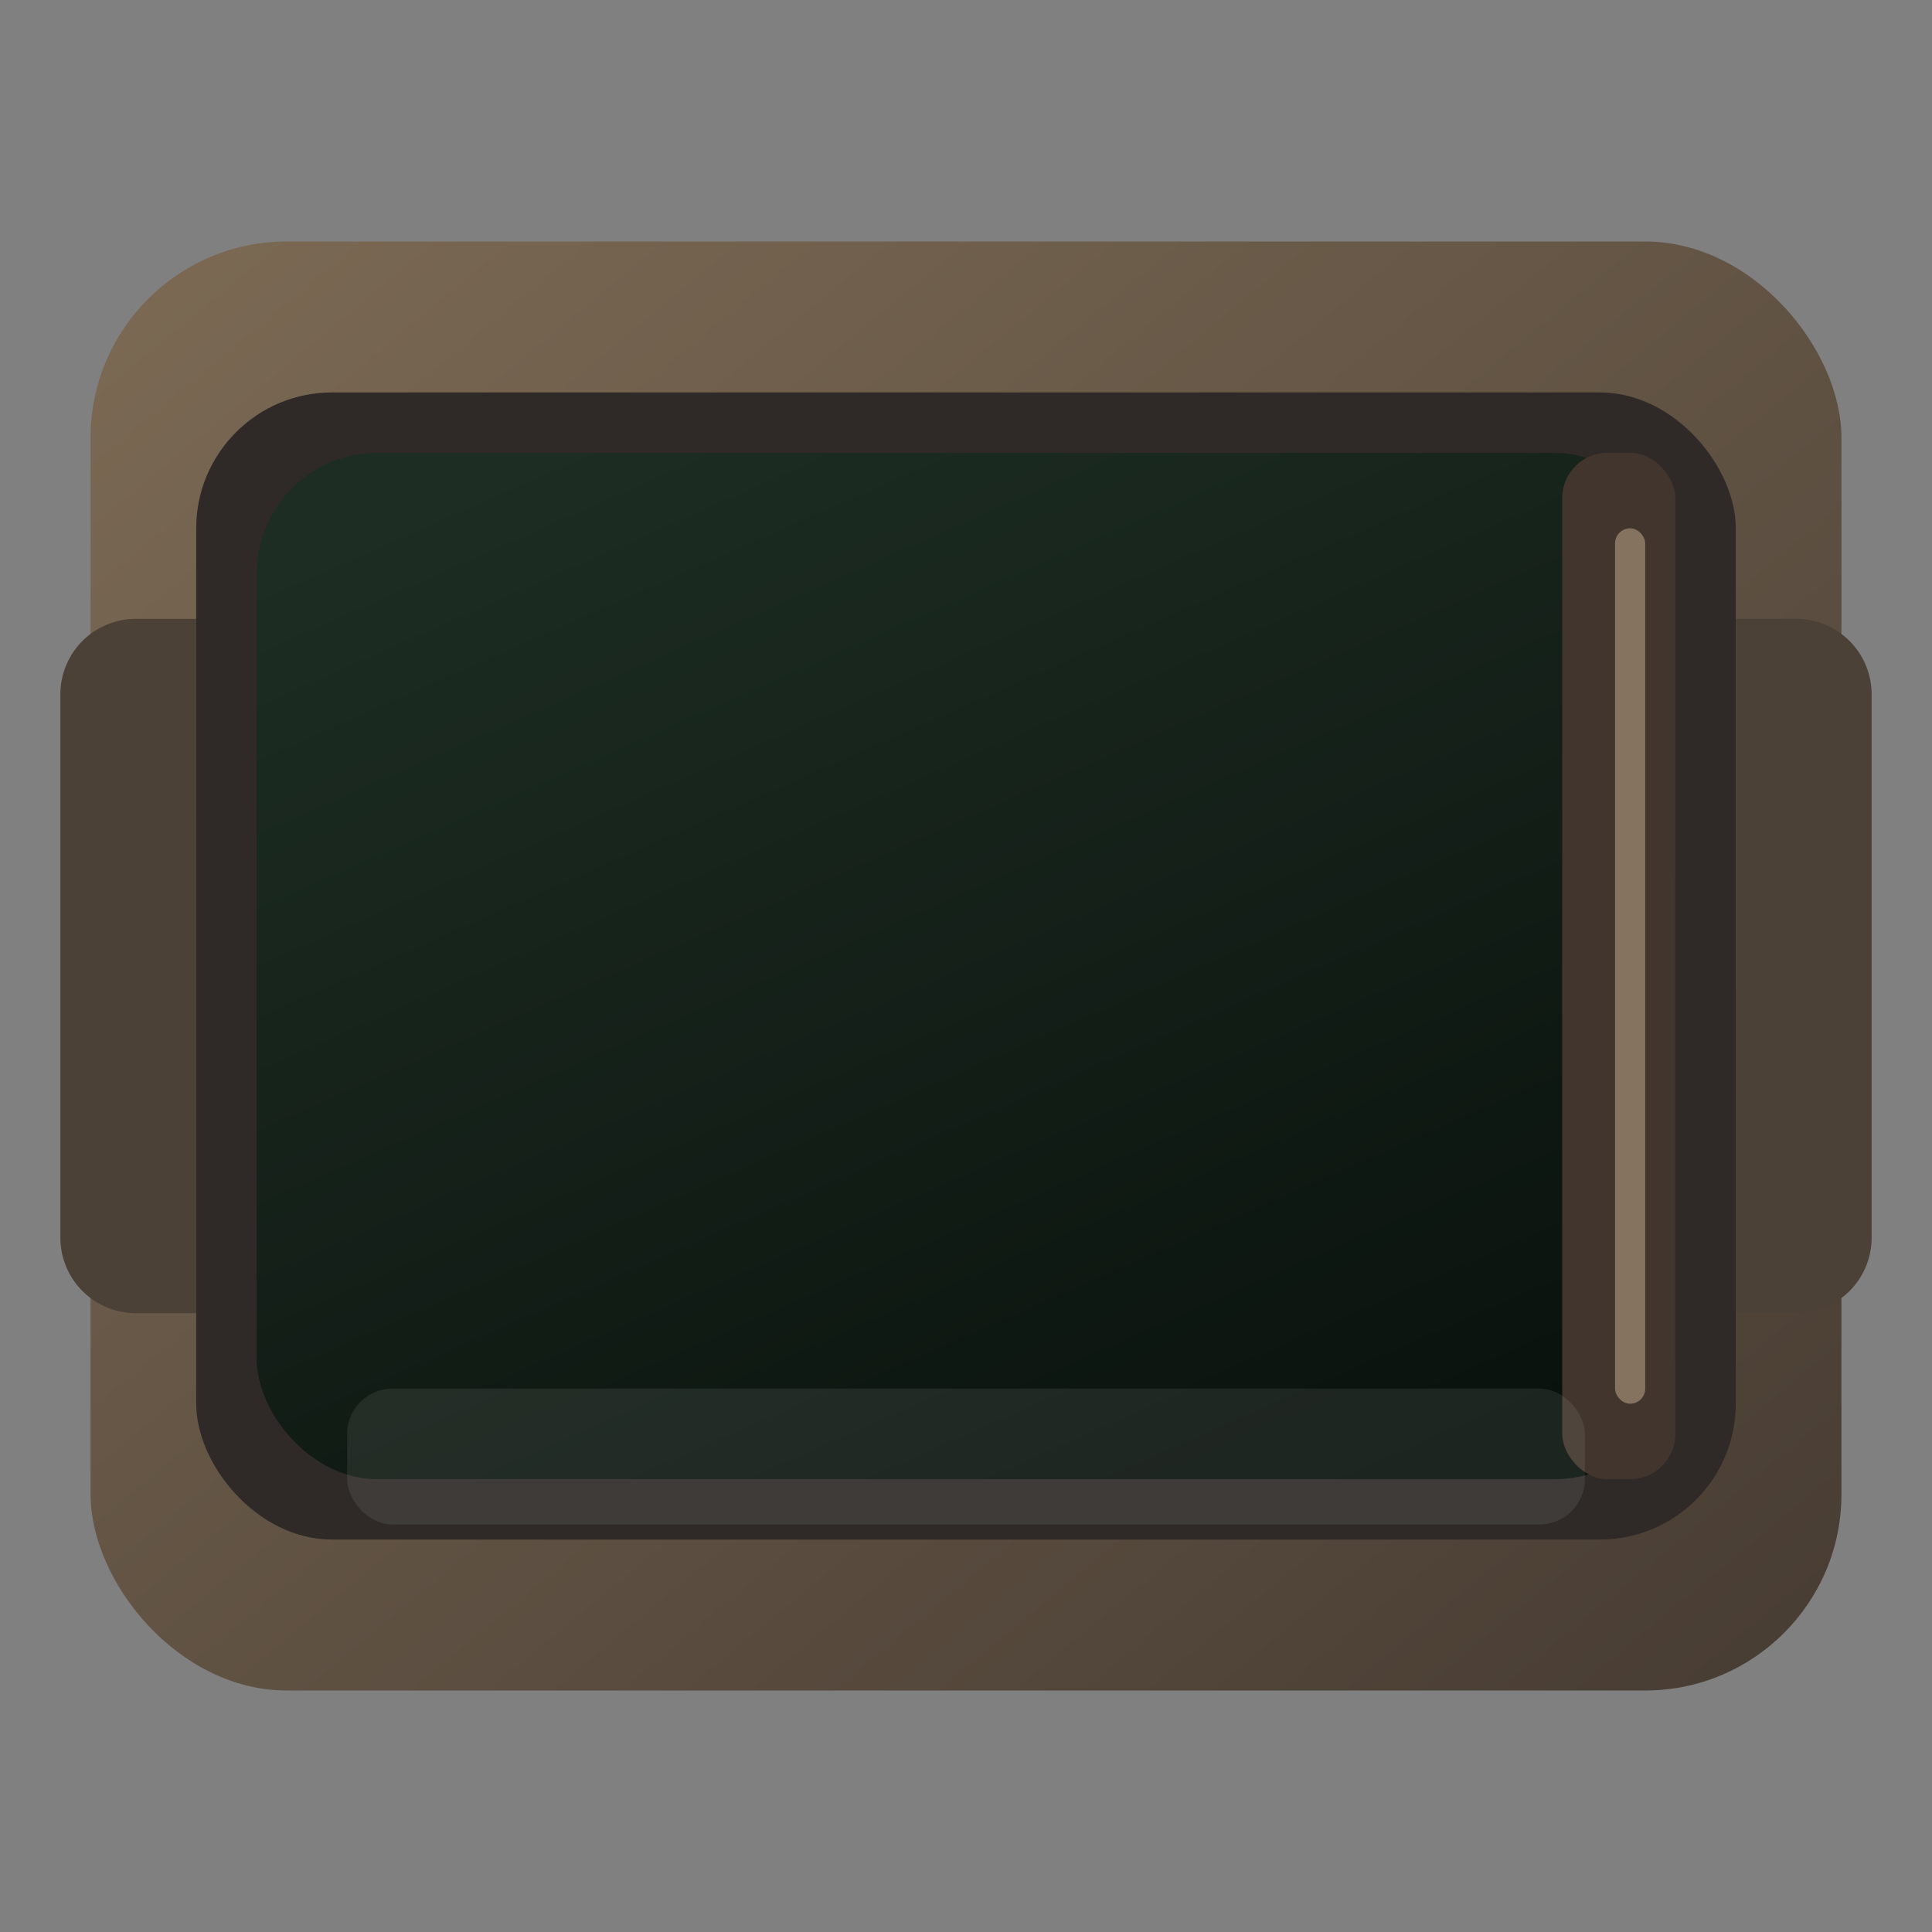
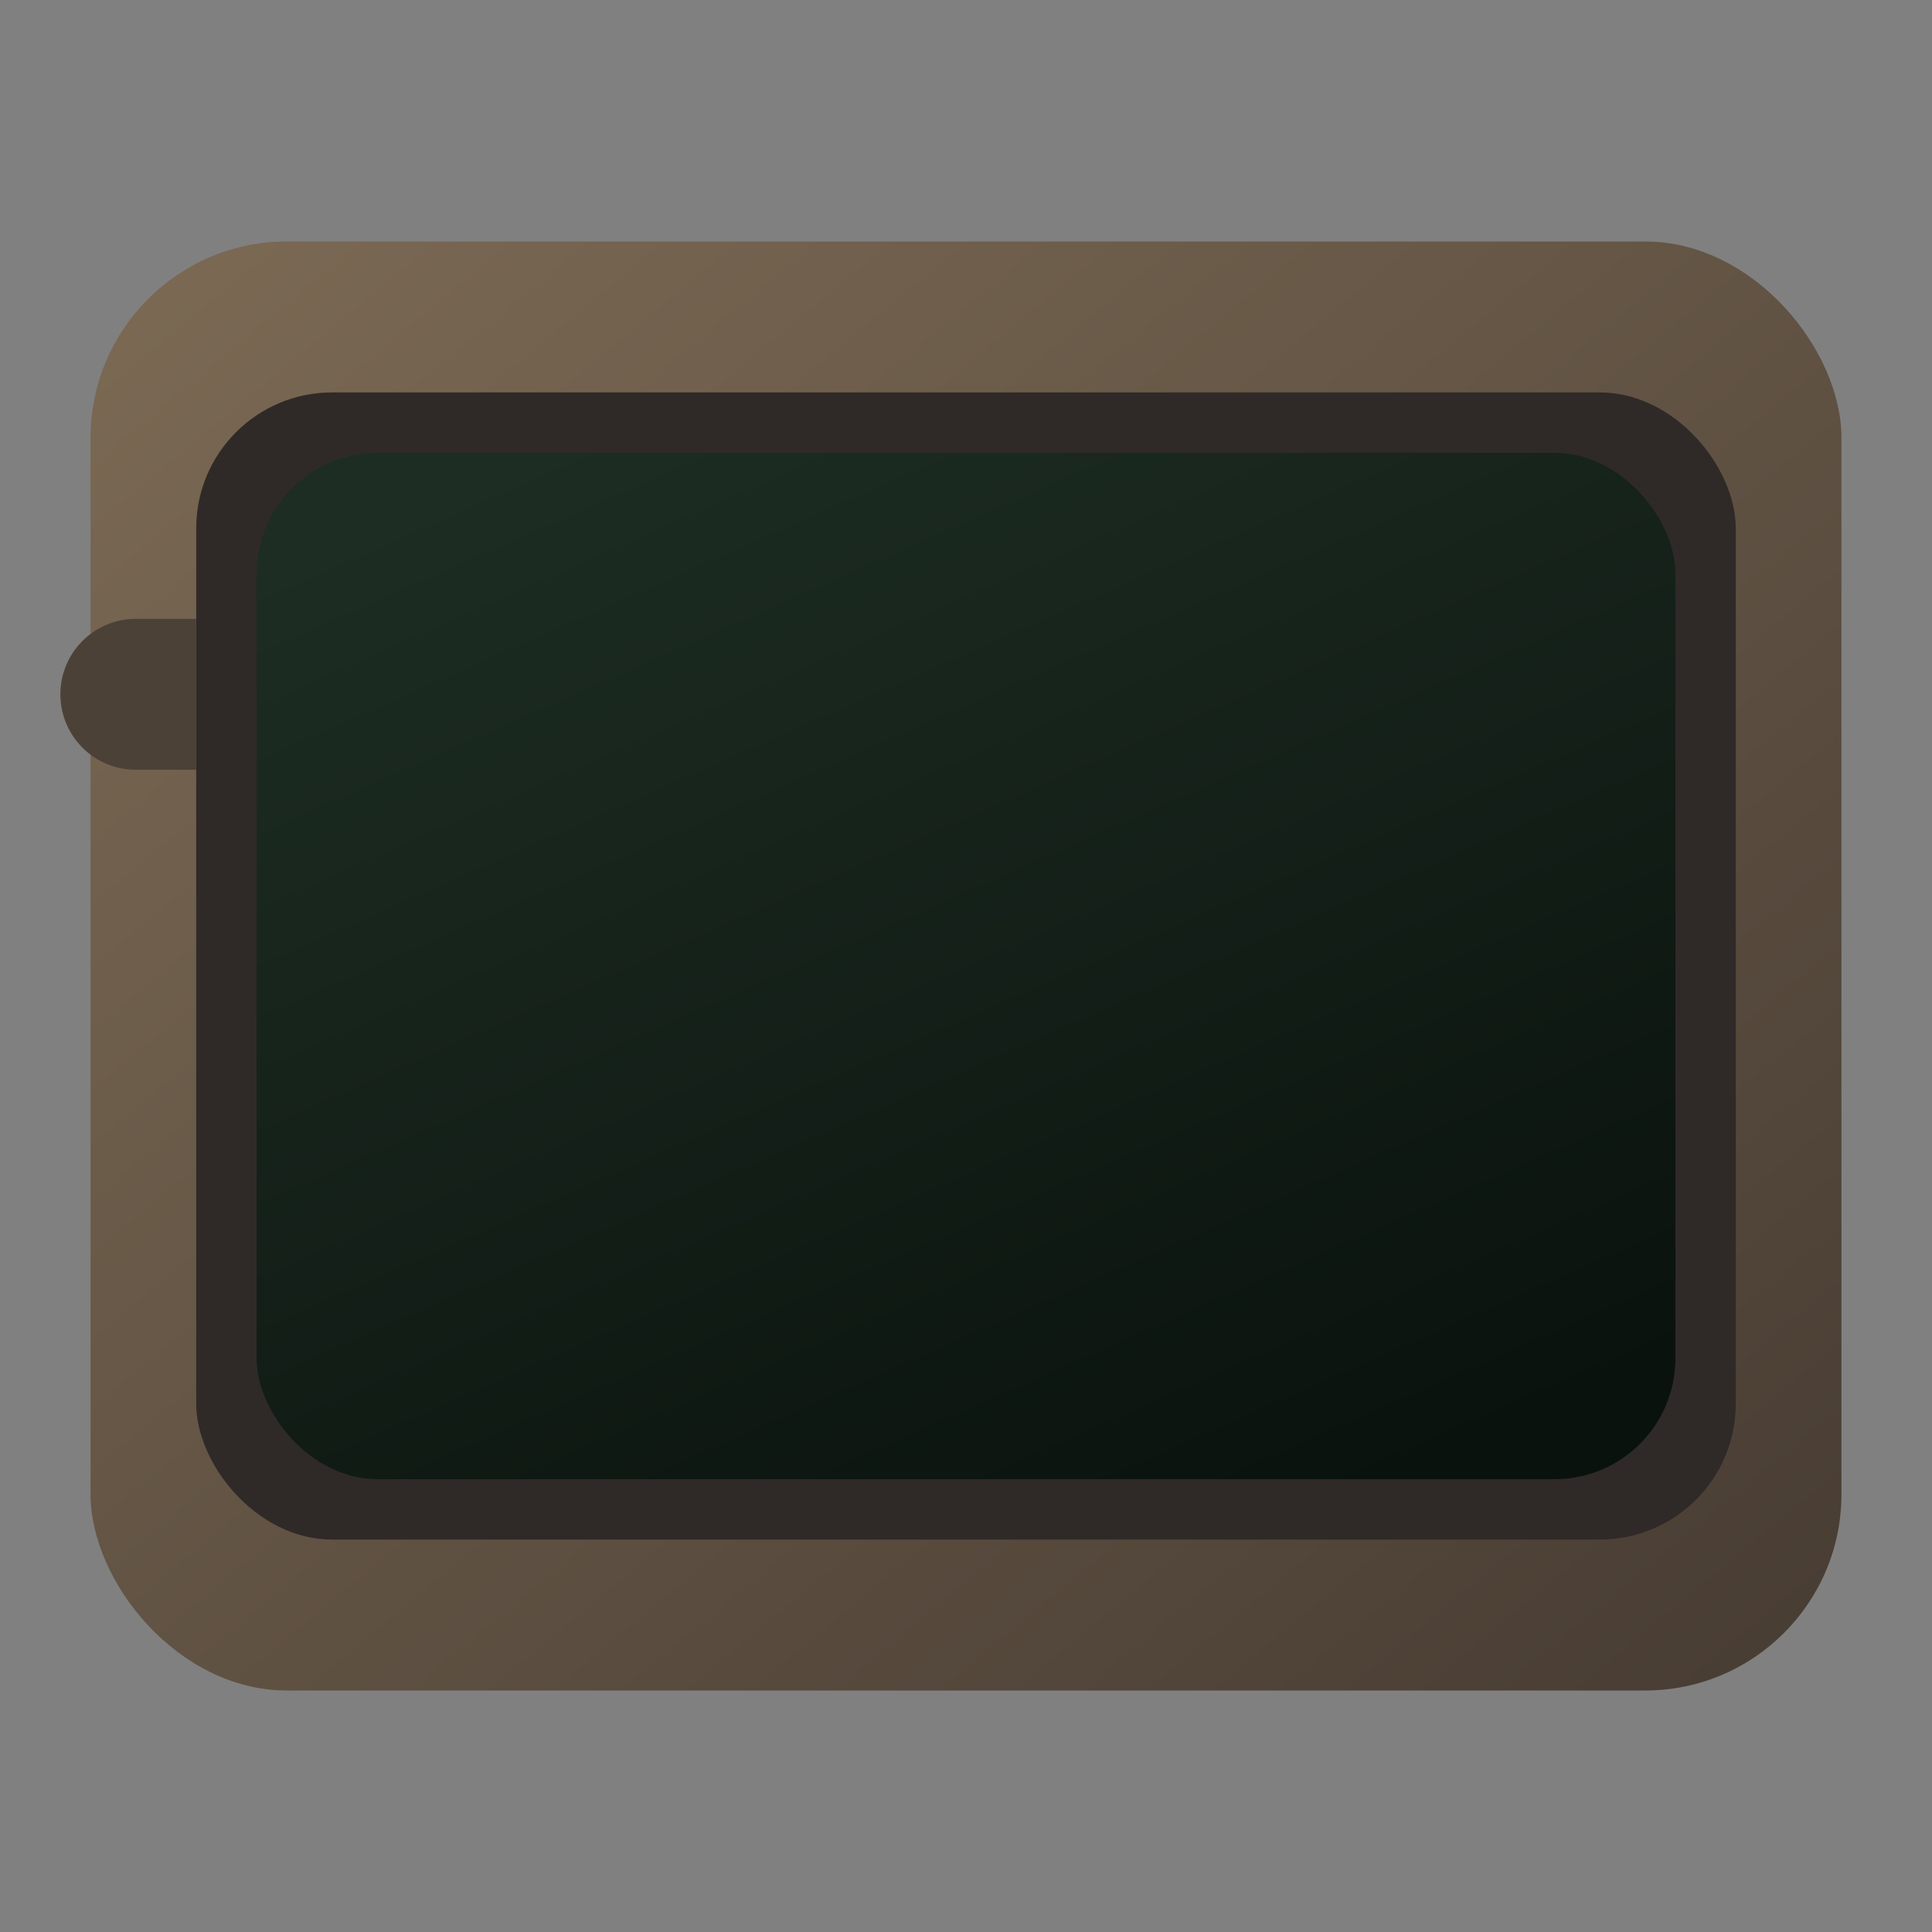
<svg xmlns="http://www.w3.org/2000/svg" width="256" height="256" viewBox="0 0 256 256">
  <rect x="0" y="0" width="256" height="256" fill="#808080" stroke="none" />
  <defs>
    <linearGradient id="frame" x1="0" x2="1" y1="0" y2="1">
      <stop offset="0" stop-color="#7c6a54" />
      <stop offset="1" stop-color="#473c33" />
    </linearGradient>
    <linearGradient id="screen" x1="0.2" y1="0" x2="0.8" y2="1">
      <stop offset="0" stop-color="#1d2d23" />
      <stop offset="1" stop-color="#0a120d" />
    </linearGradient>
  </defs>
  <rect x="12" y="32" width="232" height="192" rx="26" ry="26" fill="url(#frame)" />
  <rect x="26" y="52" width="204" height="152" rx="18" ry="18" fill="#2f2a28" />
  <rect x="34" y="60" width="188" height="136" rx="16" ry="16" fill="url(#screen)" />
-   <rect x="207" y="60" width="15" height="136" rx="6" ry="6" fill="#41352d" />
-   <rect x="214" y="70" width="4" height="116" rx="2" ry="2" fill="#85735f" />
-   <path d="M26 82h-8a10 10 0 0 0-10 10v72a10 10 0 0 0 10 10h8z" fill="#4c4137" />
-   <path d="M230 82h8a10 10 0 0 1 10 10v72a10 10 0 0 1-10 10h-8z" fill="#4c4137" />
-   <rect x="46" y="184" width="164" height="18" rx="6" ry="6" fill="rgba(255,255,255,0.08)" />
+   <path d="M26 82h-8a10 10 0 0 0-10 10a10 10 0 0 0 10 10h8z" fill="#4c4137" />
</svg>